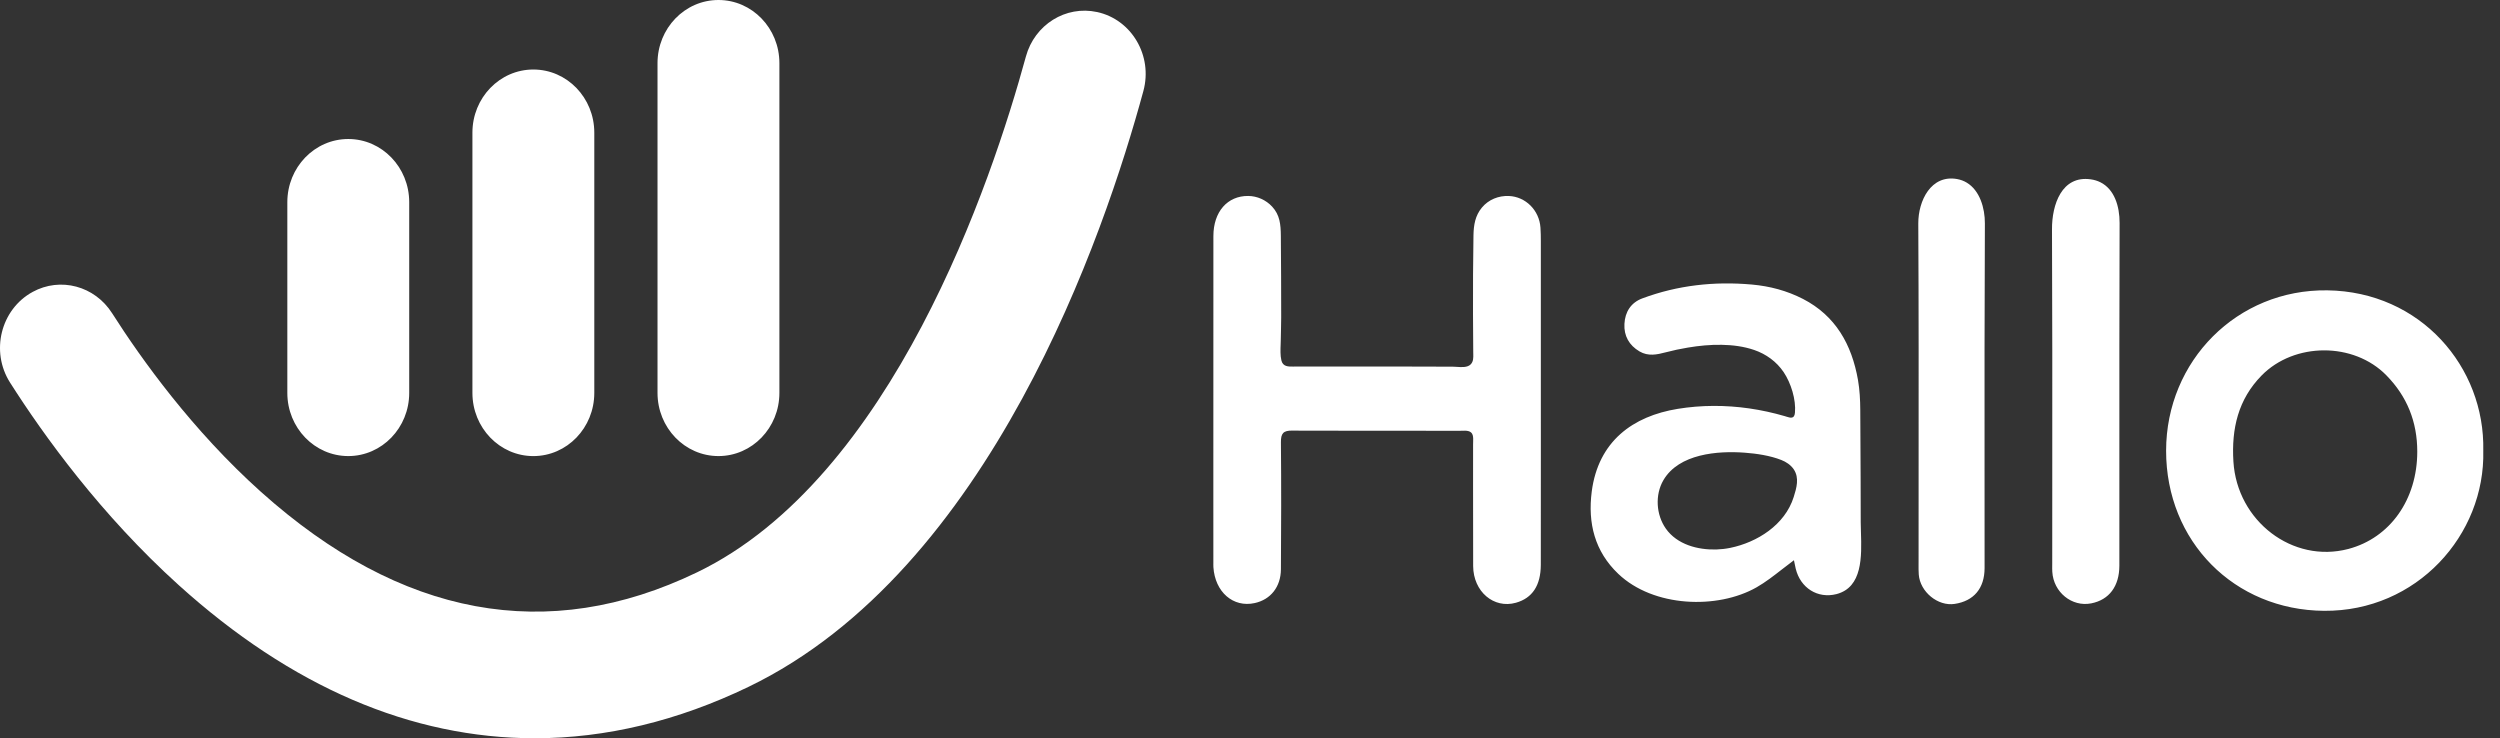
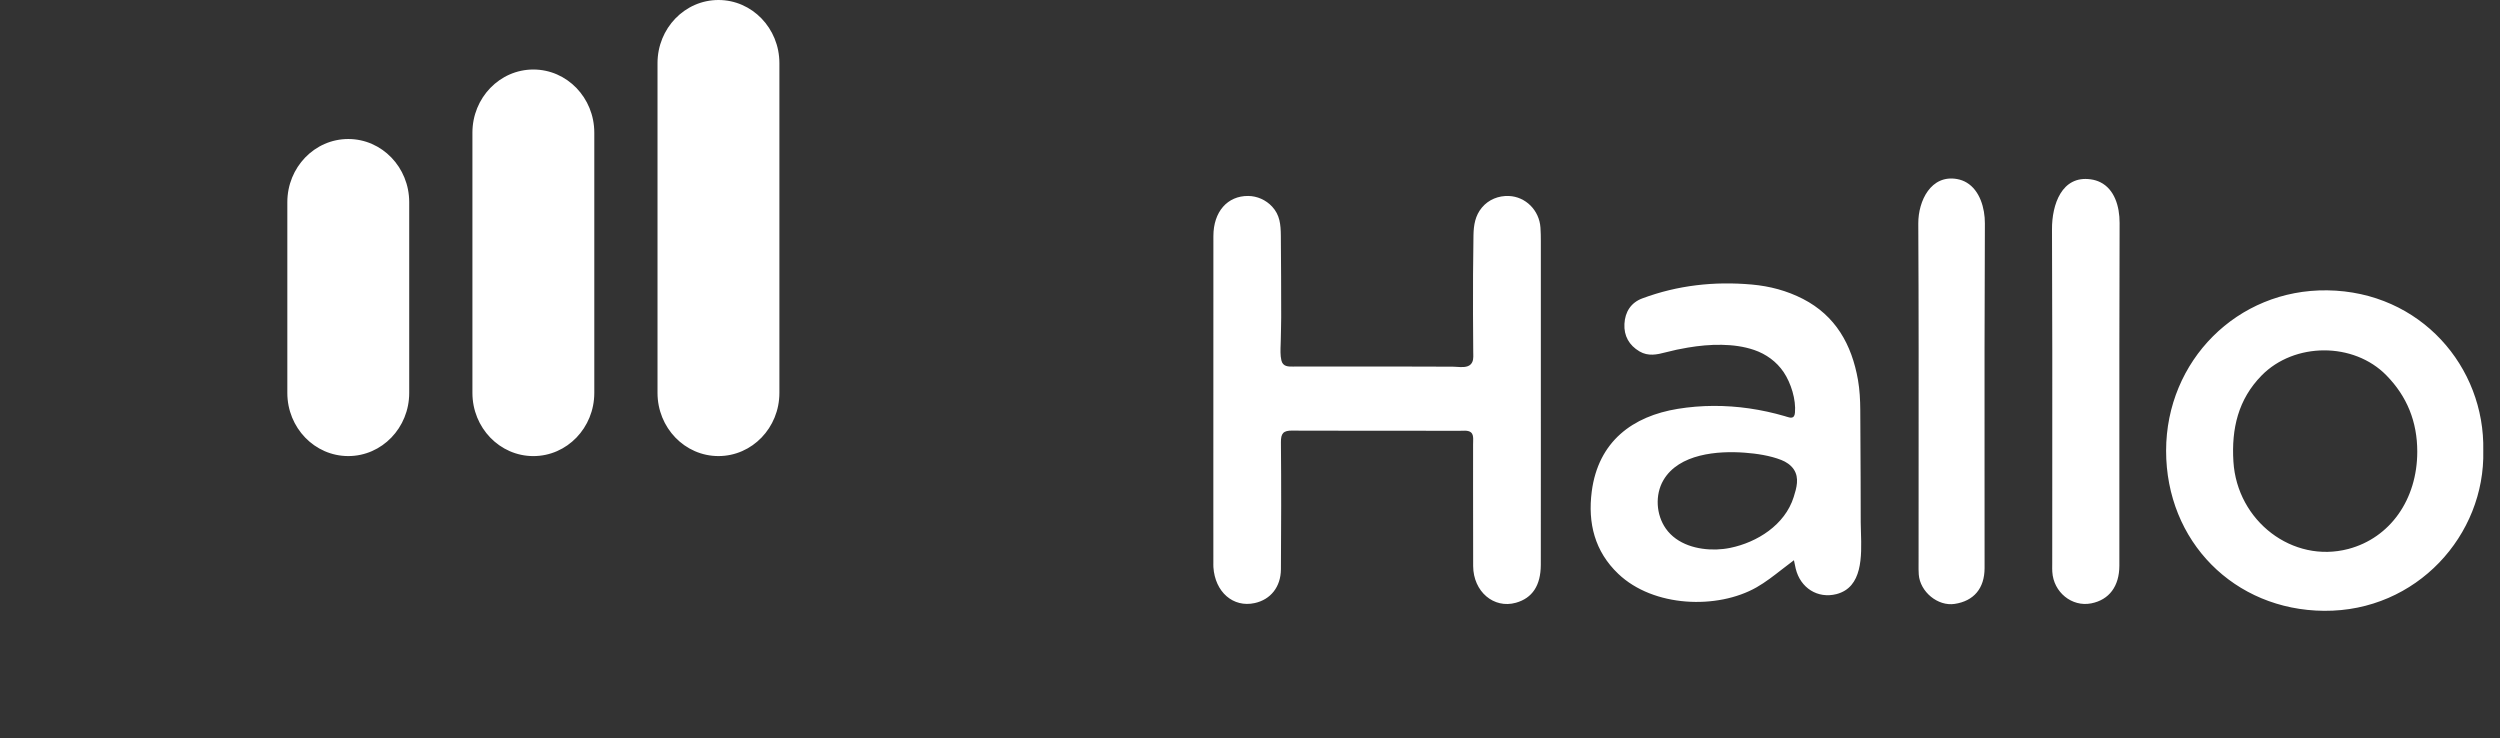
<svg xmlns="http://www.w3.org/2000/svg" width="149" height="44" viewBox="0 0 149 44" fill="none">
  <rect x="0" y="0" width="149" height="44" fill="#333333" stroke="none" />
-   <path fill-rule="evenodd" clip-rule="evenodd" d="M65.383 0.717C63.517 0.313 61.663 1.468 61.144 3.368C59.104 10.84 53.172 28.503 41.544 34.111C32.64 38.407 23.891 36.789 15.54 29.303C11.476 25.657 8.434 21.42 6.68 18.665C5.646 17.042 3.599 16.493 1.94 17.401C0.044 18.441 -0.581 20.945 0.599 22.802C2.6 25.946 6.008 30.68 10.653 34.874C17.357 40.93 24.498 44 31.88 44C36.111 44 40.394 42.969 44.609 40.937C59.011 33.991 65.829 13.967 68.146 5.422C68.715 3.32 67.448 1.165 65.387 0.717H65.383Z" fill="white" />
  <path fill-rule="evenodd" clip-rule="evenodd" d="M39.188 3.763C39.188 1.685 40.815 0 42.82 0C44.825 0 46.452 1.685 46.452 3.763V23.418C46.452 25.496 44.825 27.182 42.82 27.182C40.815 27.182 39.188 25.496 39.188 23.418V3.763ZM117.216 10.884C117.993 11.349 118.304 12.399 118.299 13.319C118.274 18.238 118.277 23.157 118.279 28.076V28.083C118.28 30.009 118.281 31.934 118.281 33.86C118.278 35.068 117.639 35.822 116.496 35.993C115.497 36.145 114.435 35.275 114.358 34.238C114.344 34.041 114.345 33.843 114.346 33.644C114.346 33.59 114.347 33.536 114.347 33.482C114.347 31.747 114.348 30.013 114.349 28.279C114.353 23.293 114.356 18.307 114.33 13.321C114.324 11.965 115.09 10.391 116.647 10.672C116.859 10.711 117.049 10.783 117.216 10.884ZM125.178 10.86C126.021 11.277 126.33 12.295 126.328 13.287C126.311 18.149 126.313 23.011 126.314 27.873C126.314 29.818 126.315 31.763 126.314 33.708C126.314 34.94 125.705 35.752 124.636 35.961C123.486 36.188 122.387 35.297 122.317 34.078C122.309 33.949 122.31 33.818 122.312 33.687C122.312 33.638 122.313 33.588 122.313 33.539C122.313 31.84 122.314 30.141 122.315 28.442L122.315 28.386C122.318 23.476 122.321 18.567 122.299 13.658C122.292 12.208 122.875 10.441 124.611 10.689C124.822 10.718 125.011 10.778 125.178 10.86ZM91.835 26.64C91.835 25.703 91.834 24.766 91.834 23.829V14.371C91.834 14.099 91.83 13.829 91.811 13.559C91.739 12.529 90.924 11.72 89.927 11.681C89.32 11.657 88.723 11.888 88.321 12.372C87.924 12.849 87.831 13.405 87.819 14.014C87.793 15.577 87.787 17.14 87.791 18.702C87.791 19.466 87.796 20.227 87.805 20.99L87.806 21.043L87.807 21.084C87.813 21.308 87.819 21.548 87.654 21.715C87.464 21.91 87.112 21.886 86.818 21.865C86.735 21.86 86.656 21.854 86.588 21.854C84.291 21.842 81.992 21.844 79.694 21.846C78.858 21.846 78.022 21.847 77.186 21.847L77.127 21.847L77.088 21.848C76.778 21.852 76.459 21.857 76.37 21.476C76.301 21.182 76.315 20.835 76.327 20.514C76.331 20.425 76.334 20.338 76.335 20.255C76.338 20.063 76.342 19.871 76.347 19.68C76.353 19.425 76.359 19.171 76.359 18.917C76.359 17.291 76.352 15.664 76.338 14.039C76.331 13.379 76.282 12.815 75.82 12.315C75.45 11.915 74.927 11.684 74.393 11.679C73.157 11.669 72.318 12.618 72.318 14.07C72.314 18.948 72.315 23.829 72.315 28.708L72.316 33.583L72.315 33.637C72.315 33.691 72.314 33.745 72.318 33.799C72.413 35.285 73.498 36.229 74.783 35.942C75.727 35.735 76.335 34.982 76.343 33.929C76.361 31.408 76.366 28.885 76.343 26.362C76.338 25.82 76.489 25.659 77.021 25.663C77.155 25.665 77.288 25.665 77.421 25.666C77.554 25.666 77.687 25.667 77.82 25.668C79.35 25.668 80.881 25.67 82.412 25.672L82.415 25.672L82.419 25.672C83.95 25.674 85.481 25.675 87.01 25.675C87.048 25.675 87.089 25.674 87.132 25.672C87.384 25.663 87.694 25.652 87.775 25.938C87.809 26.063 87.804 26.212 87.799 26.353C87.797 26.402 87.796 26.449 87.796 26.494C87.797 27.357 87.796 28.22 87.795 29.083C87.794 30.634 87.793 32.187 87.8 33.737C87.808 35.261 89.032 36.296 90.35 35.923C91.323 35.649 91.827 34.902 91.832 33.667C91.837 31.325 91.836 28.982 91.835 26.64ZM17.125 12.049C17.125 9.971 18.752 8.285 20.757 8.285C22.762 8.285 24.389 9.971 24.389 12.049V23.419C24.389 25.497 22.762 27.182 20.757 27.182C18.752 27.182 17.125 25.497 17.125 23.419V12.049ZM31.788 4.143C29.783 4.143 28.156 5.828 28.156 7.906V23.417C28.156 25.498 29.783 27.183 31.788 27.183C33.794 27.183 35.42 25.498 35.42 23.417V7.906C35.42 5.828 33.794 4.143 31.788 4.143ZM106.217 33.926C106.447 33.746 106.68 33.565 106.919 33.389C106.932 33.449 106.945 33.513 106.958 33.578C106.978 33.679 107 33.785 107.024 33.89C107.305 35.048 108.336 35.693 109.452 35.409C111.014 35.005 110.957 33.154 110.913 31.733C110.906 31.522 110.9 31.321 110.899 31.135C110.899 29.397 110.89 27.659 110.88 25.921L110.88 25.915L110.872 24.425C110.869 23.835 110.837 23.233 110.737 22.653C110.365 20.527 109.396 18.815 107.456 17.815C106.494 17.322 105.481 17.055 104.407 16.958C102.174 16.761 99.999 16.997 97.887 17.782C97.204 18.035 96.853 18.588 96.816 19.303C96.778 20.016 97.094 20.58 97.717 20.946C98.238 21.249 98.754 21.136 99.286 20.996C99.716 20.883 100.152 20.789 100.592 20.717C101.261 20.604 101.937 20.539 102.613 20.551C103.266 20.563 103.928 20.645 104.551 20.859C105.255 21.1 105.883 21.55 106.308 22.183C106.74 22.828 107.051 23.813 106.979 24.601C106.944 24.981 106.712 24.909 106.458 24.829L106.415 24.815L106.366 24.8C105.673 24.598 104.967 24.444 104.254 24.341C102.843 24.138 101.405 24.138 99.997 24.367C97.315 24.803 95.259 26.3 94.868 29.293C94.624 31.176 95.045 32.862 96.446 34.198C98.547 36.204 102.367 36.329 104.691 35.005C105.225 34.7 105.717 34.316 106.217 33.926ZM103.127 32.652C102.86 32.708 102.581 32.739 102.3 32.749C101.203 32.782 99.955 32.462 99.281 31.501C98.705 30.68 98.628 29.496 99.137 28.622C100.062 27.035 102.388 26.861 103.984 26.98C104.691 27.032 105.502 27.153 106.166 27.415C106.457 27.529 106.733 27.712 106.91 27.976C107.249 28.487 107.075 29.081 106.905 29.621C106.38 31.294 104.716 32.325 103.127 32.652ZM148.003 26.863C148.124 31.881 144.041 36.449 138.513 36.405C133.157 36.362 129.098 32.269 129.1 26.861C129.105 21.506 133.334 17.23 138.708 17.304C144.266 17.381 148.114 21.869 148.003 26.863ZM144.069 26.916C144.069 25.137 143.46 23.627 142.231 22.373C140.281 20.377 136.742 20.391 134.791 22.38C133.394 23.805 132.99 25.549 133.111 27.506C133.327 31.06 136.645 33.595 139.965 32.717C142.449 32.059 144.069 29.772 144.069 26.916Z" fill="white" />
</svg>